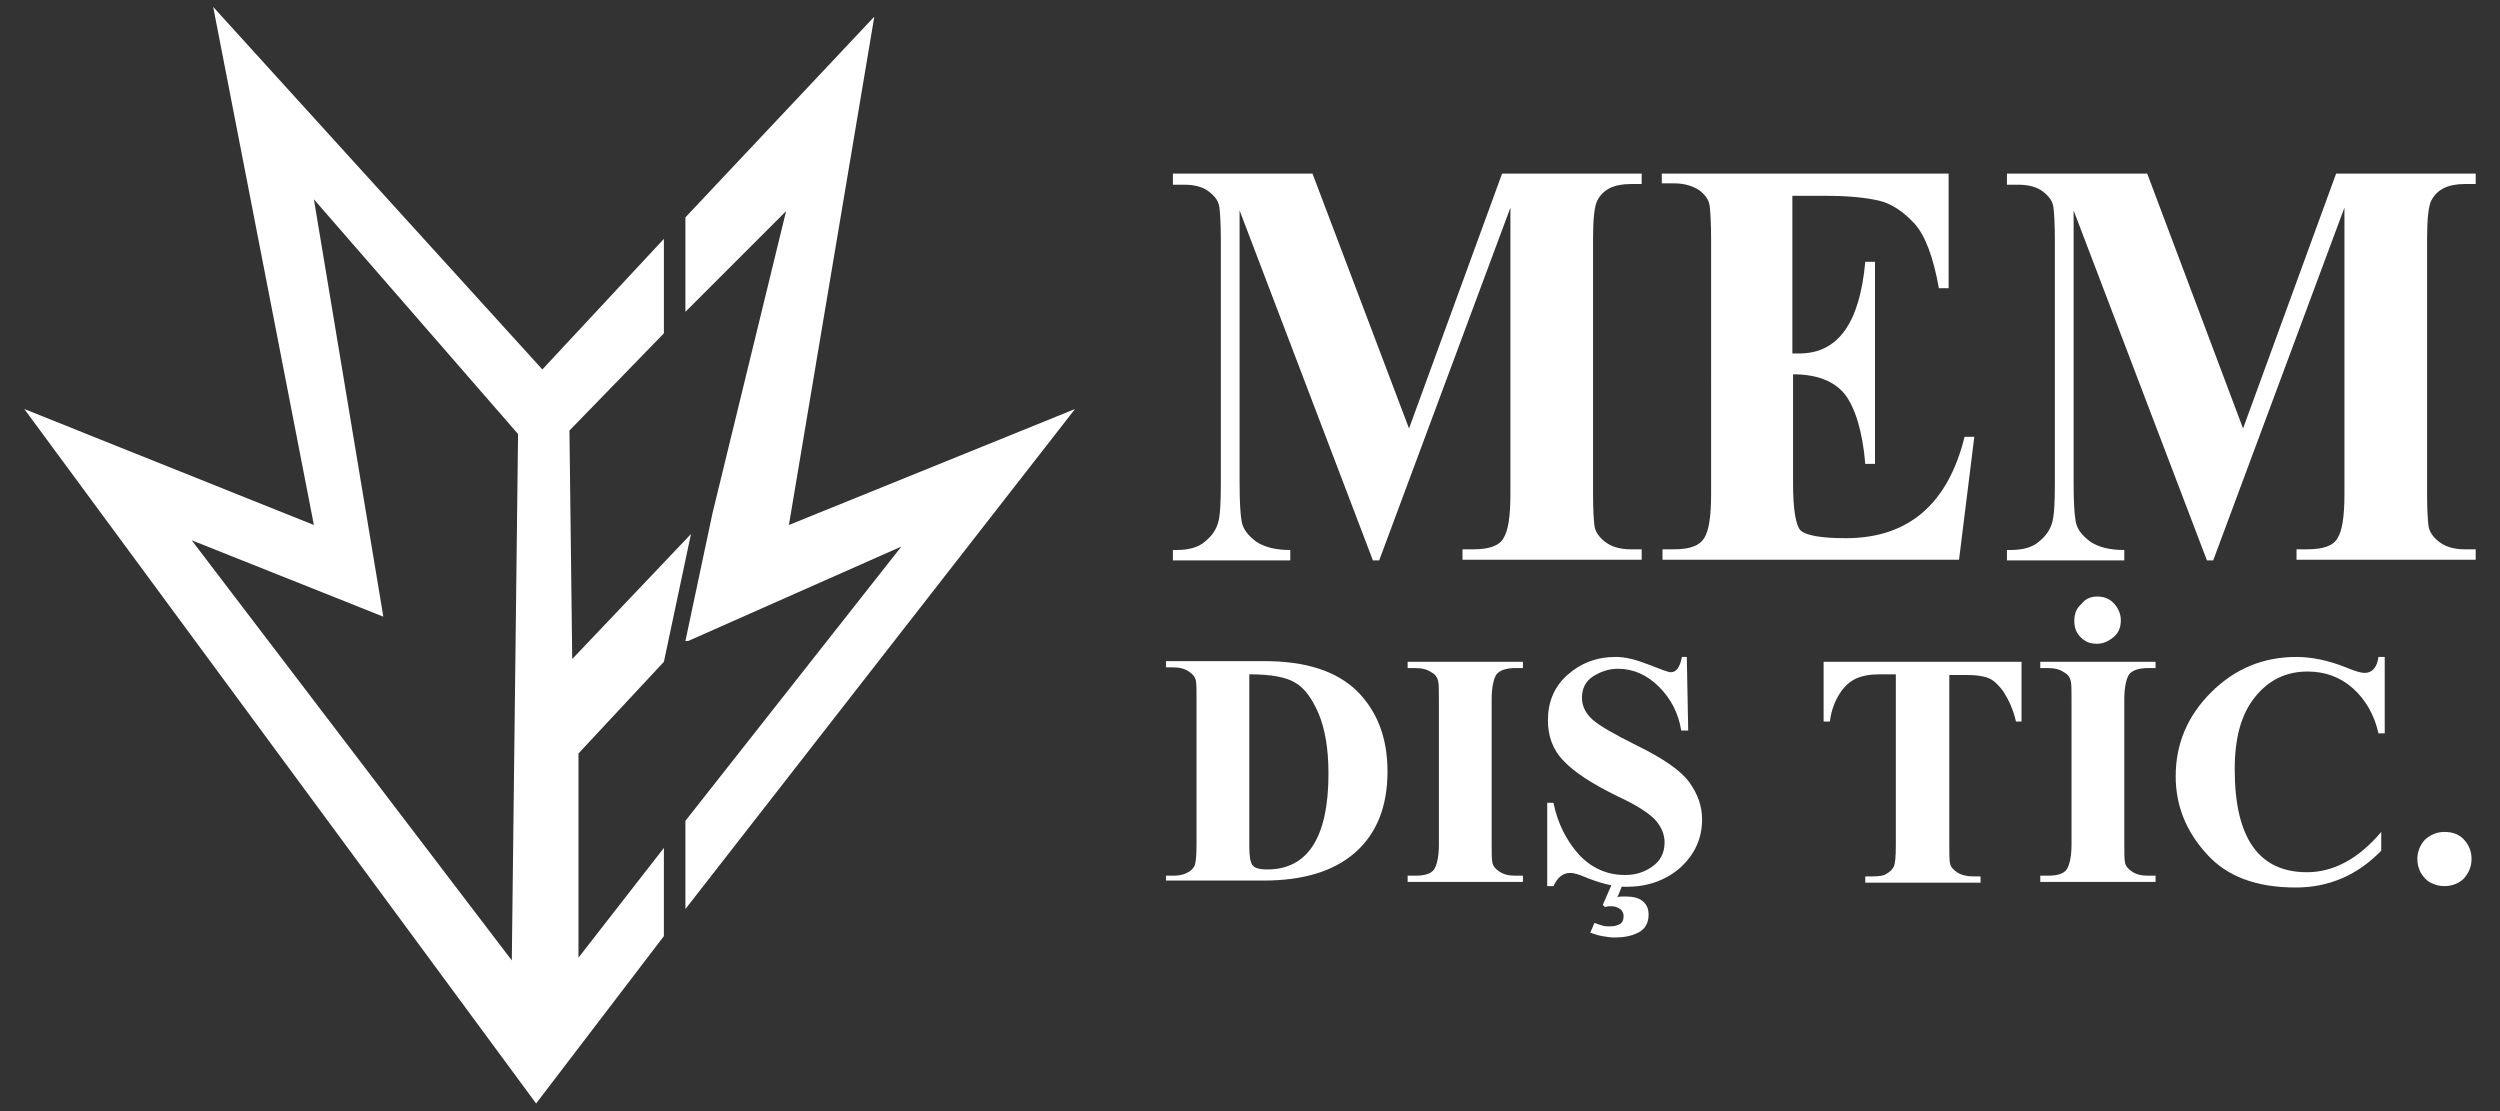
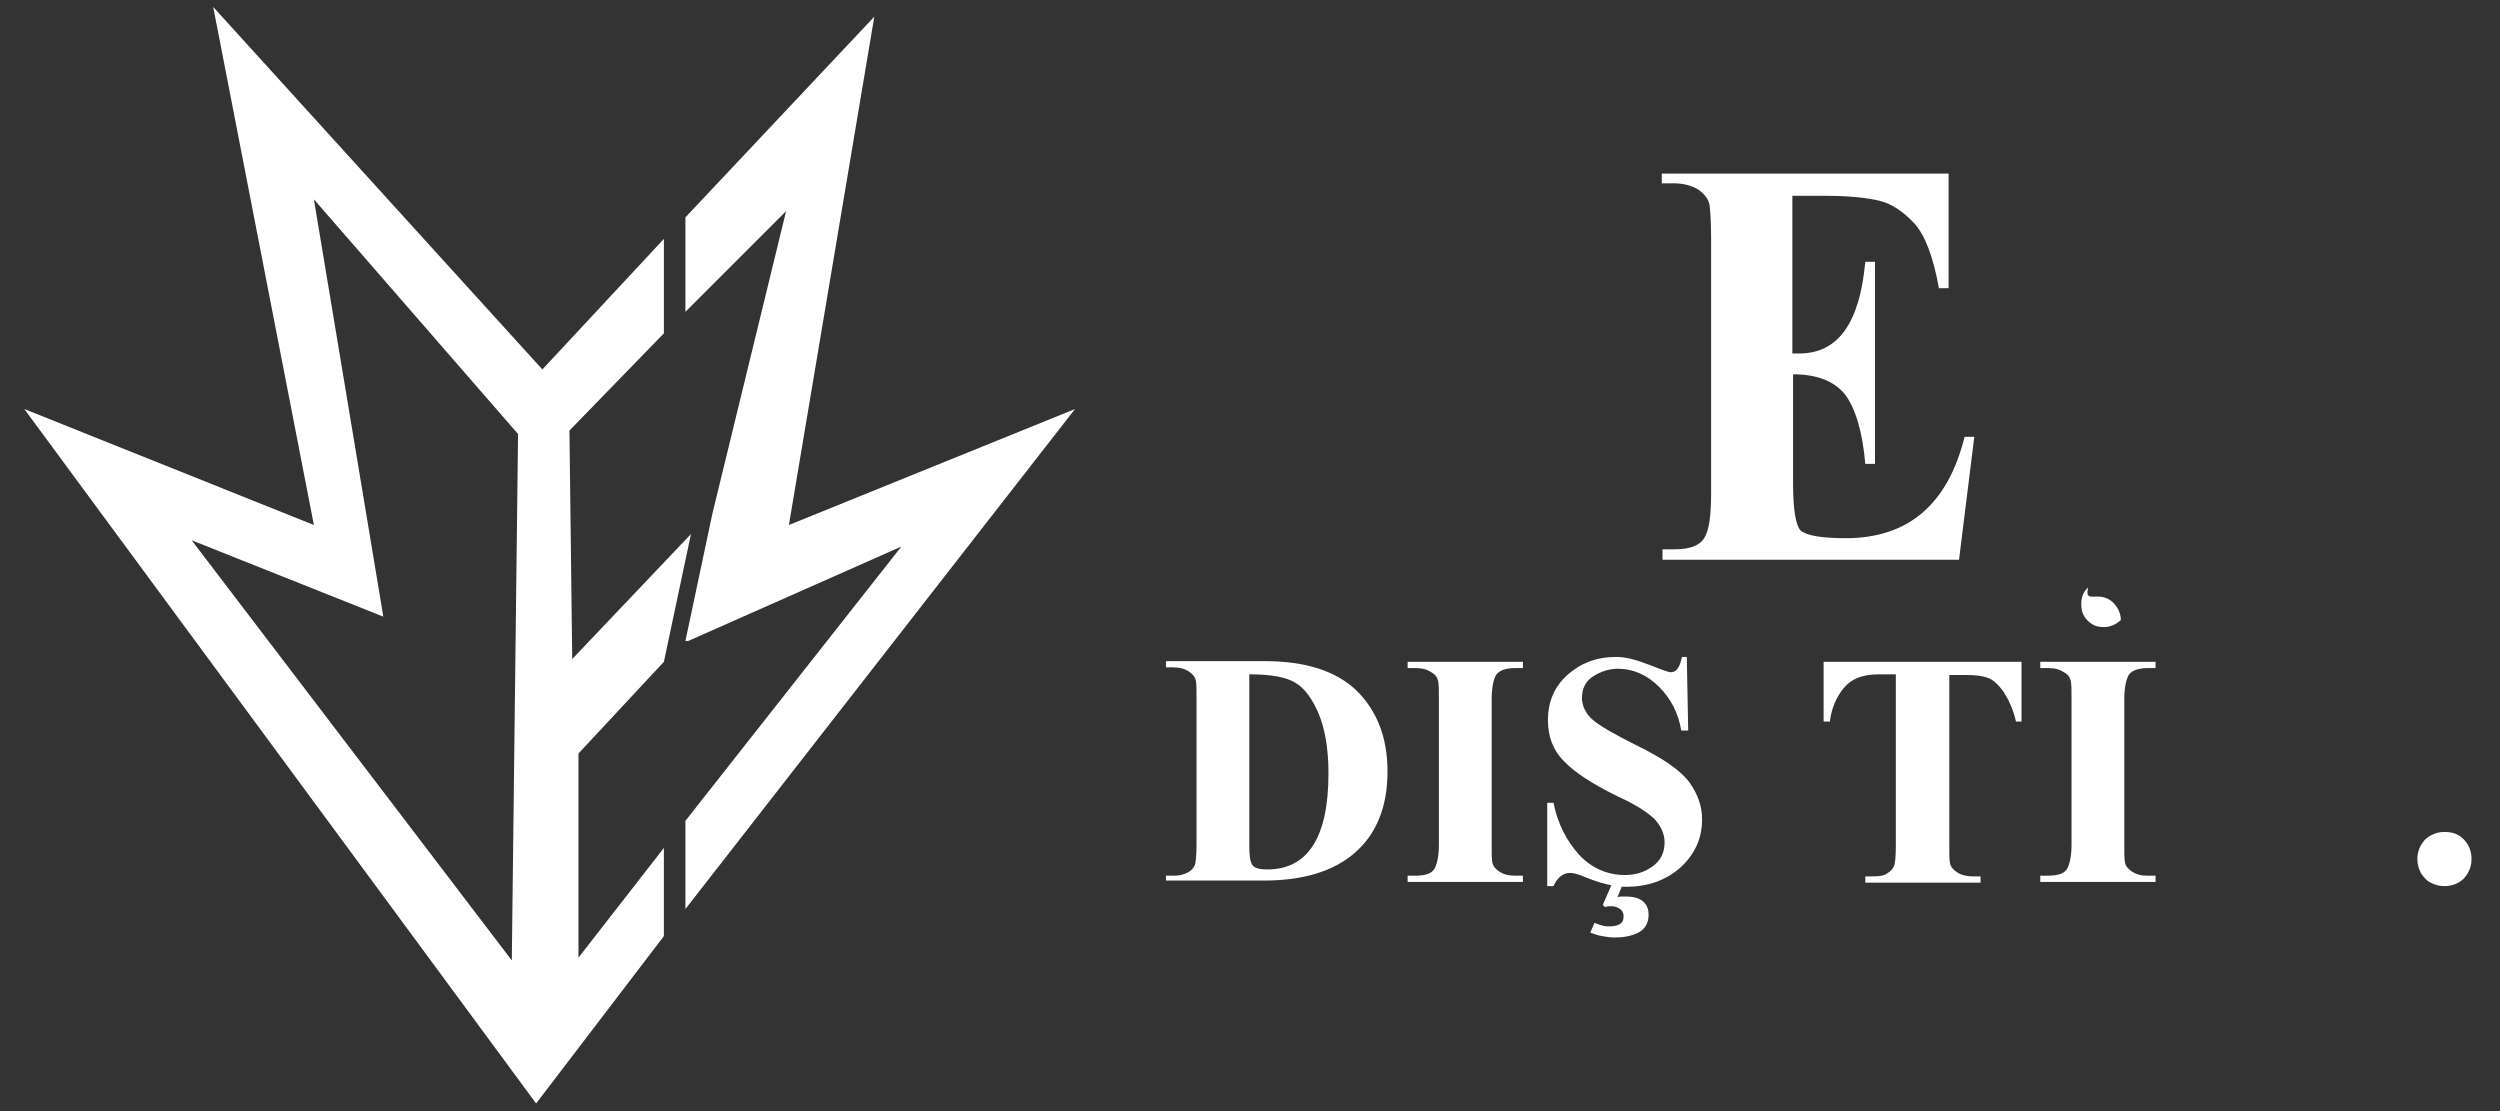
<svg xmlns="http://www.w3.org/2000/svg" version="1.1" id="Layer_1" x="0px" y="0px" viewBox="0 0 360 160" style="enable-background:new 0 0 360 160;" xml:space="preserve">
  <rect x="0" y="0" width="360" height="160" fill="#333333" stroke="none" />
  <style type="text/css">
	.st0{fill:#FFFFFF;}
</style>
  <g>
    <g>
      <polygon class="st0" points="98.7,31.3 98.7,44.9 113.2,30.4 102.6,73.9 102.6,73.9 98.7,92.3 99.1,92.3 129.8,78.7 98.7,118.2     98.7,130.9 154.8,58.9 113.6,75.6 125.9,2.4   " />
      <path class="st0" d="M95.6,122.1l-12.3,15.8v-29.4l12.3-13.2l3.9-18.4l-17.1,18L82,62l13.6-14V34.4L78.1,53.2L30.7,1l14.5,74.6    L3.5,58.9l73.7,100l18.4-24.1V122.1z M73.7,138.3L27.6,77.8l27.6,11L45.2,28.7l29.4,33.8L73.7,138.3z" />
    </g>
    <g>
      <g>
-         <path class="st0" d="M202.9,61.7L216.3,25h20.1v1.5h-1.6c-1.2,0-2.2,0.2-3,0.6c-0.8,0.4-1.4,1-1.8,1.8c-0.4,0.8-0.6,2.6-0.6,5.5     v36.7c0,2.3,0.1,3.8,0.2,4.6c0.1,0.8,0.6,1.6,1.5,2.3c0.9,0.7,2.1,1.1,3.7,1.1h1.6v1.5h-25.8v-1.5h1.6c2.2,0,3.7-0.5,4.3-1.6     c0.7-1.1,1-3.2,1-6.4V29.9l-18.9,50.8h-0.9l-19.2-50.4v39.2c0,2.6,0.1,4.5,0.3,5.6c0.2,1.1,0.9,2,2.1,2.9     c1.2,0.8,2.8,1.2,4.9,1.2v1.5h-16.9v-1.5h0.5c1.8,0,3.2-0.4,4.1-1.2c1-0.8,1.6-1.7,1.9-2.7c0.3-1,0.4-2.9,0.4-5.6V34.5     c0-2.2-0.1-3.8-0.2-4.6c-0.1-0.9-0.6-1.6-1.5-2.3c-0.9-0.7-2.1-1-3.6-1h-1.6V25H189L202.9,61.7z" />
        <path class="st0" d="M258.1,28.2v22.7h1c5.6,0,8.7-4.4,9.5-13.2h1.4v29.1h-1.4c-0.4-4.8-1.5-8.2-3-10.1c-1.6-1.9-4.1-2.8-7.4-2.8     v15.7c0,3.8,0.4,6.1,1.1,6.8c0.8,0.7,2.9,1.1,6.5,1.1c9,0,14.7-4.9,17.1-14.6h1.4l-2.2,17.7h-42.7v-1.5h1.7     c2.2,0,3.6-0.5,4.3-1.6c0.7-1.1,1-3.2,1-6.4V34.5c0-2.3-0.1-3.9-0.2-4.8c-0.1-0.9-0.6-1.6-1.5-2.3c-0.9-0.6-2.1-1-3.7-1h-1.7V25     h41.3v16.5h-1.4c-0.8-4.5-2-7.7-3.6-9.4c-1.6-1.7-3.3-2.8-5-3.2c-1.7-0.4-4.2-0.7-7.5-0.7H258.1z" />
-         <path class="st0" d="M323,61.7L336.4,25h20.1v1.5h-1.6c-1.2,0-2.2,0.2-3,0.6c-0.8,0.4-1.4,1-1.8,1.8c-0.4,0.8-0.6,2.6-0.6,5.5     v36.7c0,2.3,0.1,3.8,0.2,4.6c0.1,0.8,0.6,1.6,1.5,2.3c0.9,0.7,2.1,1.1,3.7,1.1h1.6v1.5h-25.8v-1.5h1.6c2.2,0,3.7-0.5,4.3-1.6     c0.7-1.1,1-3.2,1-6.4V29.9l-18.9,50.8h-0.9l-19.2-50.4v39.2c0,2.6,0.1,4.5,0.3,5.6c0.2,1.1,0.9,2,2.1,2.9     c1.2,0.8,2.8,1.2,4.9,1.2v1.5H289v-1.5h0.5c1.8,0,3.2-0.4,4.1-1.2c1-0.8,1.6-1.7,1.9-2.7c0.3-1,0.4-2.9,0.4-5.6V34.5     c0-2.2-0.1-3.8-0.2-4.6c-0.1-0.9-0.6-1.6-1.5-2.3c-0.9-0.7-2.1-1-3.6-1H289V25h20.2L323,61.7z" />
      </g>
      <g>
        <path class="st0" d="M167.9,127v-0.9h1c0.8,0,1.4-0.1,2-0.4c0.5-0.2,0.9-0.6,1.1-1c0.2-0.4,0.3-1.5,0.3-3.2v-20.9     c0-1.3,0-2.1-0.1-2.6c-0.1-0.5-0.4-0.9-1-1.3c-0.6-0.4-1.3-0.6-2.3-0.6h-1v-0.9H182c6,0,10.4,1.4,13.4,4.3     c2.9,2.9,4.4,6.7,4.4,11.6c0,5.1-1.6,9-4.7,11.7c-3.1,2.7-7.5,4-13.1,4H167.9z M179.9,97.1v24.7c0,1.3,0.1,2.2,0.4,2.7     c0.3,0.5,1,0.7,2.2,0.7c5.8,0,8.8-4.6,8.8-13.8c0-3.6-0.5-6.4-1.4-8.6c-0.9-2.1-2-3.7-3.4-4.5C185.2,97.5,183,97.1,179.9,97.1z" />
        <path class="st0" d="M219.3,126.1v0.9h-16.6v-0.9h1.1c1.4,0,2.3-0.3,2.7-0.9c0.4-0.6,0.7-1.8,0.7-3.6v-20.9c0-1.3,0-2.1-0.1-2.6     c-0.1-0.5-0.4-1-1-1.3c-0.6-0.4-1.3-0.6-2.3-0.6h-1.1v-0.9h16.6v0.9h-1c-1.4,0-2.3,0.3-2.8,0.9c-0.4,0.6-0.7,1.8-0.7,3.6v20.9     c0,1.3,0,2.1,0.1,2.6c0.1,0.5,0.4,0.9,1,1.3c0.6,0.4,1.3,0.6,2.3,0.6H219.3z" />
        <path class="st0" d="M242.9,94.6l0.2,10.6h-1c-0.4-2.5-1.5-4.6-3.2-6.3c-1.7-1.7-3.7-2.6-5.9-2.6c-1.3,0-2.5,0.4-3.6,1.1     c-1.1,0.7-1.6,1.8-1.6,3.1c0,1.1,0.5,2.2,1.5,3.1c1,0.9,3.1,2.1,6.3,3.7c3.9,1.9,6.5,3.7,7.7,5.4c1.2,1.7,1.8,3.4,1.8,5.3     c0,2.8-1.1,5.1-3.2,7c-2.1,1.8-4.7,2.7-7.7,2.7c-1.8,0-3.8-0.5-6.2-1.5c-0.7-0.3-1.4-0.5-1.9-0.5c-1,0-1.8,0.6-2.4,1.9h-0.9v-12     h0.9c0.6,3,1.9,5.5,3.7,7.5c1.8,1.9,4,2.9,6.6,2.9c1.5,0,2.8-0.4,3.9-1.2c1.2-0.8,1.8-2,1.8-3.5c0-1.2-0.5-2.3-1.4-3.3     c-1-1-2.7-2.1-5.3-3.3c-3.7-1.8-6.3-3.5-7.8-5.1c-1.6-1.6-2.3-3.6-2.3-5.9c0-2.6,0.9-4.8,2.8-6.5c1.9-1.7,4.2-2.6,7-2.6     c1.4,0,2.9,0.4,4.7,1.1c1.8,0.7,2.8,1.1,3.2,1.1c0.8,0,1.3-0.7,1.6-2.2H242.9z" />
        <path class="st0" d="M291.1,95.3v8.6h-0.8c-0.4-1.8-1.1-3.2-1.8-4.3c-0.8-1.1-1.6-1.8-2.3-2c-0.8-0.3-1.8-0.4-3.1-0.4h-2.4v24.5     c0,1.3,0,2.1,0.1,2.6c0.1,0.5,0.4,0.9,1,1.3c0.6,0.4,1.4,0.6,2.3,0.6h1.1v0.9h-16.6v-0.9h1c1,0,1.7-0.1,2.1-0.4     c0.5-0.3,0.8-0.6,1-1c0.2-0.4,0.3-1.4,0.3-3.1V97.1h-2.3c-1.4,0-2.5,0.2-3.4,0.6c-0.9,0.4-1.7,1.1-2.4,2.2     c-0.7,1.1-1.2,2.4-1.4,4h-0.9v-8.6H291.1z" />
        <path class="st0" d="M310.4,126.1v0.9h-16.6v-0.9h1.1c1.4,0,2.3-0.3,2.7-0.9c0.4-0.6,0.7-1.8,0.7-3.6v-20.9c0-1.3,0-2.1-0.1-2.6     c-0.1-0.5-0.4-1-1-1.3c-0.6-0.4-1.3-0.6-2.3-0.6h-1.1v-0.9h16.6v0.9h-1c-1.4,0-2.3,0.3-2.8,0.9c-0.4,0.6-0.7,1.8-0.7,3.6v20.9     c0,1.3,0,2.1,0.1,2.6c0.1,0.5,0.4,0.9,1,1.3c0.6,0.4,1.3,0.6,2.3,0.6H310.4z" />
-         <path class="st0" d="M343.4,94.6v11h-0.9c-0.6-2.7-1.9-4.9-3.7-6.5c-1.8-1.6-4-2.4-6.5-2.4c-3.1,0-5.6,1.2-7.6,3.7     c-2,2.5-2.9,5.9-2.9,10.4c0,9.9,3.5,14.8,10.4,14.8c3.8,0,7.4-1.9,10.7-5.8v2.7c-3.4,3.5-7.5,5.3-12.3,5.3     c-5.7,0-10-1.6-12.9-4.9c-2.9-3.2-4.4-6.9-4.4-11.1c0-4.7,1.7-8.7,5.1-12.1c3.4-3.4,7.5-5.1,12.3-5.1c2.2,0,4.6,0.5,7.1,1.5     c1.4,0.6,2.3,0.8,2.7,0.8c1.1,0,1.8-0.8,2-2.3H343.4z" />
        <path class="st0" d="M352,119.8c1.3,0,2.2,0.4,2.9,1.2c0.7,0.8,1,1.7,1,2.7c0,1.1-0.4,2-1.1,2.8c-0.7,0.7-1.7,1.1-2.8,1.1     c-0.8,0-1.4-0.2-2-0.5c-0.6-0.3-1-0.8-1.4-1.4c-0.3-0.6-0.5-1.2-0.5-2c0-1.1,0.4-2,1.1-2.8C350,120.2,350.9,119.8,352,119.8z" />
-         <path class="st0" d="M302,85.9c1.1,0,1.9,0.4,2.5,1.1c0.6,0.7,0.9,1.5,0.9,2.3c0,1-0.3,1.8-1,2.4c-0.7,0.6-1.5,1-2.4,1     c-0.7,0-1.2-0.1-1.7-0.4c-0.5-0.3-0.9-0.7-1.2-1.2c-0.3-0.5-0.4-1.1-0.4-1.7c0-1,0.3-1.8,1-2.4C300.3,86.2,301.1,85.9,302,85.9z" />
+         <path class="st0" d="M302,85.9c1.1,0,1.9,0.4,2.5,1.1c0.6,0.7,0.9,1.5,0.9,2.3c-0.7,0.6-1.5,1-2.4,1     c-0.7,0-1.2-0.1-1.7-0.4c-0.5-0.3-0.9-0.7-1.2-1.2c-0.3-0.5-0.4-1.1-0.4-1.7c0-1,0.3-1.8,1-2.4C300.3,86.2,301.1,85.9,302,85.9z" />
        <g>
          <path class="st0" d="M233.7,127.3c-0.3,0.6-0.5,1.3-0.8,1.9c0.3-0.1,0.5-0.1,0.6-0.1c0.2,0,0.3,0,0.6,0c1.3,0,2.1,0.3,2.6,0.8      c0.5,0.5,0.7,1.1,0.7,1.8c0,1.2-0.5,2.1-1.5,2.6c-1,0.5-2.1,0.7-3.4,0.7c-0.6,0-1.2-0.1-1.8-0.2c-0.6-0.1-1.1-0.3-1.7-0.5      l0.6-1.4c0.5,0.2,0.9,0.3,1.2,0.4c0.3,0.1,0.6,0.1,1,0.1c0.6,0,1-0.1,1.4-0.3c0.4-0.2,0.6-0.6,0.6-1.2c0-0.4-0.2-0.8-0.5-1      c-0.3-0.2-0.7-0.4-1.2-0.4c-0.2,0-0.4,0-0.5,0c-0.1,0-0.3,0.1-0.5,0.1l-0.3-0.3c0.5-1.1,0.9-2.1,1.4-3.2      C232.8,127.3,233.3,127.3,233.7,127.3z" />
        </g>
      </g>
    </g>
  </g>
</svg>